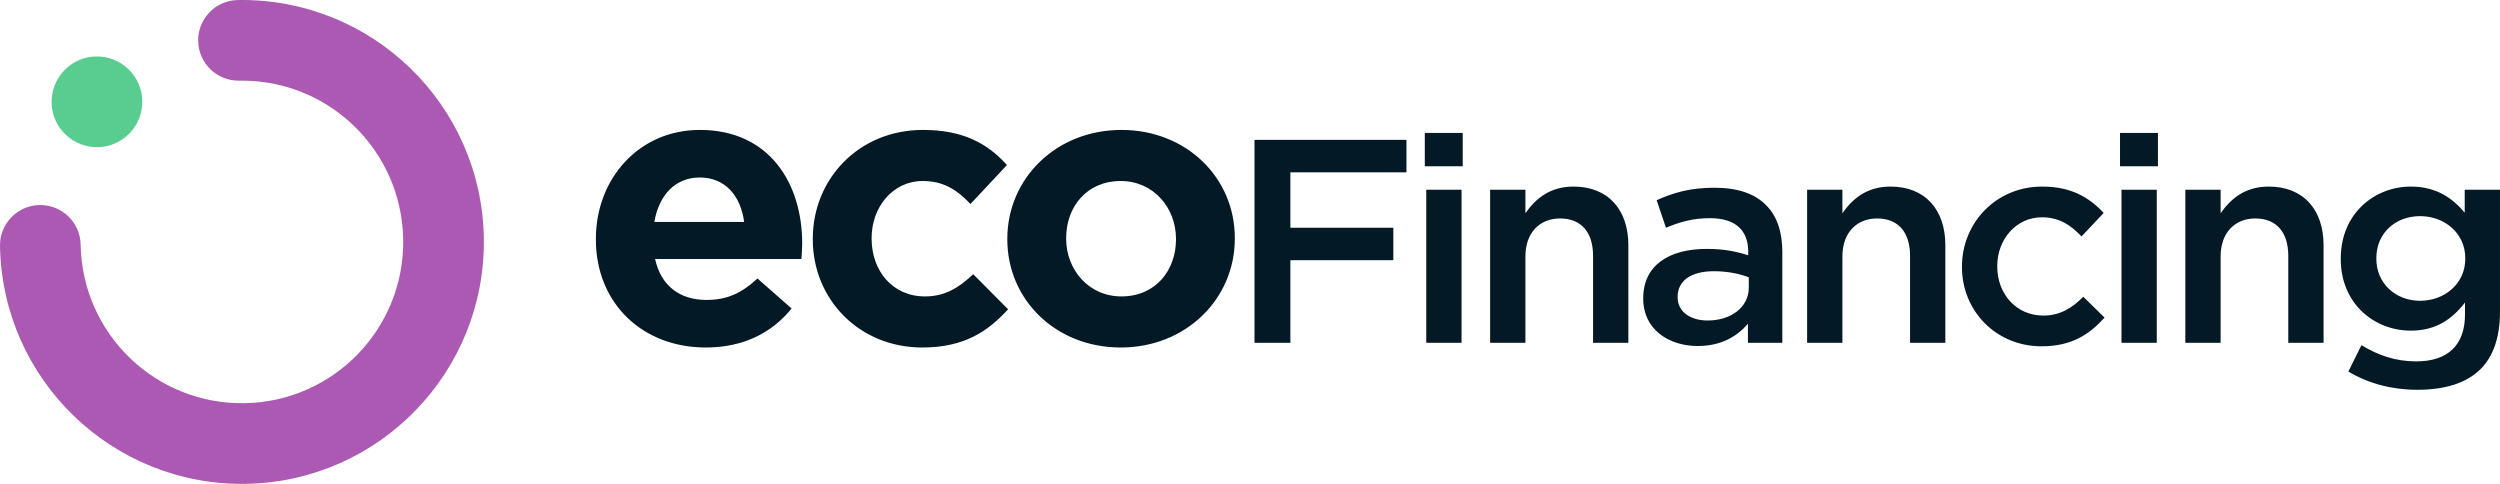
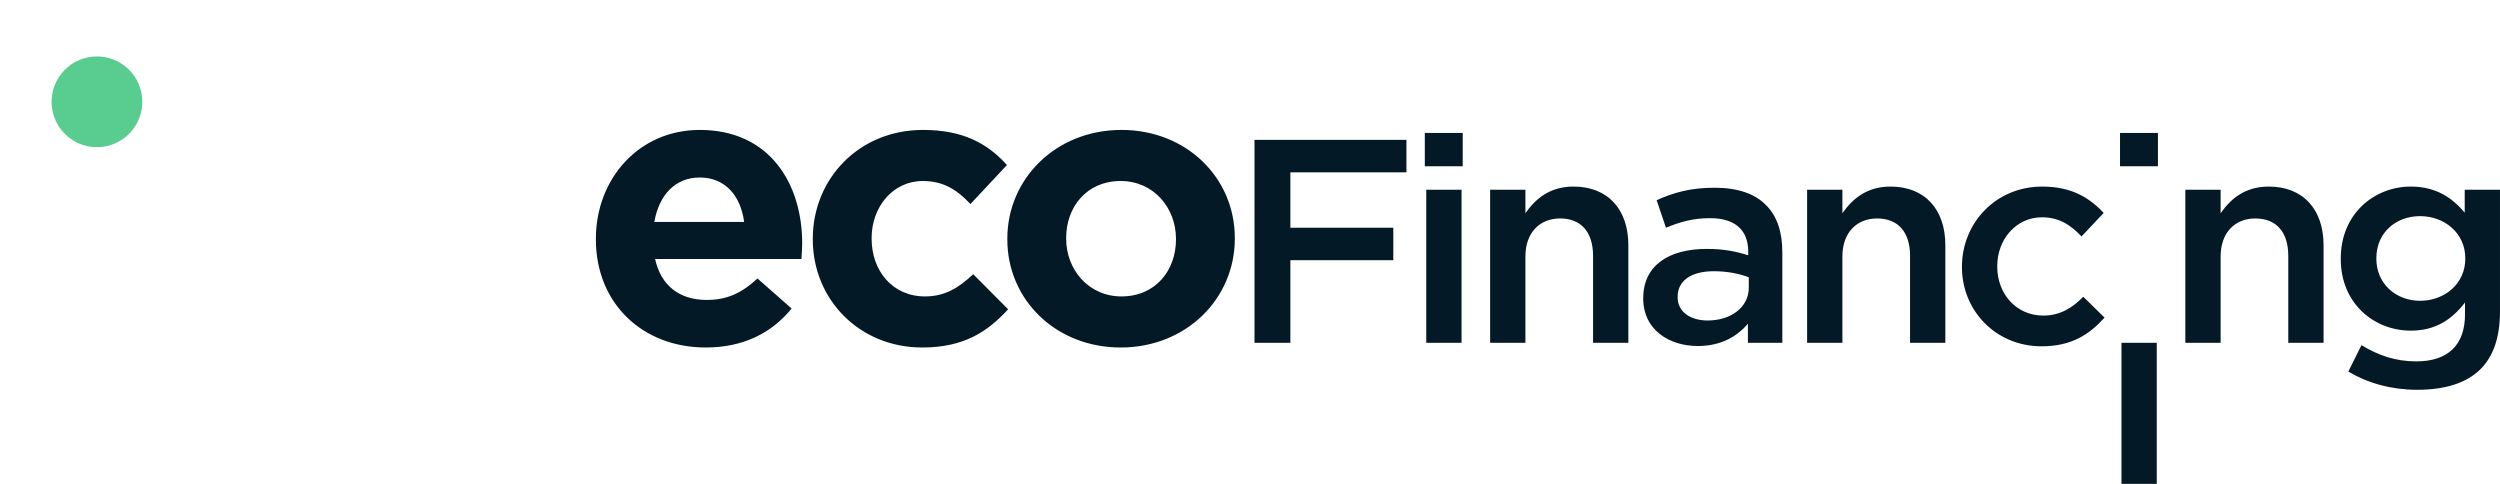
<svg xmlns="http://www.w3.org/2000/svg" width="1550" height="300" viewBox="0 0 1550 300">
  <g fill="none" fill-rule="evenodd">
-     <path fill="#AB59B2" d="M.004 152.549c-.238-13.803 10.769-25.189 24.572-25.418 13.803-.238 25.19 10.76 25.419 24.571.476 27.614 12.092 52.415 30.49 70.204 18.399 17.78 43.588 28.54 71.204 28.073 27.615-.467 52.425-12.083 70.206-30.48 17.79-18.398 28.55-43.587 28.083-71.201-.468-27.614-12.084-52.424-30.482-70.204-18.398-17.79-43.597-28.55-71.212-28.082-13.803.238-25.18-10.769-25.419-24.572-.238-13.802 10.77-25.188 24.572-25.418 41.41-.705 79.194 15.443 106.8 42.123 27.607 26.68 45.035 63.89 45.74 105.297.706 41.417-15.452 79.2-42.132 106.797-26.68 27.606-63.891 45.033-105.3 45.739-41.42.705-79.204-15.452-106.801-42.123C18.138 231.175.709 193.957.004 152.55" />
    <path fill="#59CD90" d="M39.879 43.582c10.795-11.174 28.603-11.474 39.777-.679 11.166 10.795 11.466 28.602.67 39.768-10.795 11.166-28.593 11.474-39.768.68-11.166-10.796-11.475-28.603-.68-39.769" />
    <g fill="#031926" fill-rule="nonzero">
-       <path d="M800.029 212.55v-51.226h63.823v-20.13H800.03v-34.33h71.96v-20.13H777.79v125.815h22.239Zm106.854-109.46V82.42H883.38v20.67h23.504Zm-.723 109.46v-94.902h-21.877v94.901h21.877Zm39.596 0v-53.562c0-14.739 8.86-23.546 21.516-23.546 13.017 0 20.43 8.448 20.43 23.186v53.921h21.878v-60.571c0-21.928-12.476-36.307-33.991-36.307-14.826 0-23.686 7.729-29.833 16.536v-14.56H923.88v94.902h21.877Zm106.855 1.976c14.645 0 24.589-6.11 31.098-13.84v11.863h21.335v-56.258c0-12.401-3.255-22.467-10.306-29.297-6.69-6.83-17.357-10.604-31.64-10.604-15.188 0-25.494 3.055-35.98 7.728l5.785 17.076c8.679-3.595 16.634-5.932 27.301-5.932 15.369 0 23.686 7.19 23.686 20.67v2.337c-7.413-2.337-15.007-3.955-25.674-3.955-23.324 0-39.415 10.066-39.415 30.556v.36c0 19.051 15.91 29.296 33.81 29.296Zm6.147-15.817c-10.487 0-18.623-5.212-18.623-14.379v-.359c0-9.886 8.317-15.817 22.42-15.817 8.678 0 16.091 1.618 21.696 3.775v6.47c0 12.043-11.029 20.31-25.493 20.31Zm83.531 13.84v-53.561c0-14.739 8.86-23.546 21.516-23.546 13.017 0 20.43 8.448 20.43 23.186v53.921h21.878v-60.571c0-21.928-12.476-36.307-33.991-36.307-14.826 0-23.686 7.729-29.833 16.536v-14.56h-21.877v94.902h21.877Zm123.489 2.157c18.622 0 29.651-7.37 39.053-17.794l-13.199-12.941c-6.87 7.01-14.464 11.683-24.77 11.683-16.814 0-28.567-13.48-28.567-30.376v-.36c0-16.535 11.753-30.195 27.663-30.195 10.849 0 17.9 4.853 24.59 11.863l13.74-14.56c-9.04-9.705-20.25-16.355-38.149-16.355-28.748 0-49.72 22.647-49.72 49.607v.36c0 26.96 20.972 49.068 49.359 49.068Zm72.14-111.617V82.42h-23.504v20.67h23.504Zm-.723 109.46v-94.901h-21.877v94.901h21.877Zm39.596 0v-53.561c0-14.739 8.859-23.546 21.515-23.546 13.018 0 20.431 8.448 20.431 23.186v53.921h21.877v-60.571c0-21.928-12.475-36.307-33.99-36.307-14.827 0-23.686 7.729-29.833 16.536v-14.56h-21.878v94.902h21.878Zm121.86 29.118c17.177 0 30.557-4.134 39.235-12.762 7.956-7.908 12.114-19.77 12.114-35.767v-75.49h-21.877v14.2c-7.413-8.808-17.357-16.177-33.449-16.177-22.239 0-43.392 16.536-43.392 44.575v.36c0 27.858 20.973 44.394 43.392 44.394 15.73 0 25.674-7.19 33.63-17.434v7.369c0 19.052-10.668 29.117-30.194 29.117-13.018 0-23.686-3.774-33.991-10.065l-8.137 16.356c12.295 7.37 26.94 11.324 42.67 11.324Zm1.809-55.18c-15.007 0-27.12-10.604-27.12-26.062v-.36c0-15.636 11.932-26.061 27.12-26.061 15.187 0 28.024 10.605 28.024 26.062v.36c0 15.457-12.837 26.061-28.024 26.061ZM437.535 215.45c23.588 0 41.097-9.186 53.256-24.174l-21.156-18.615c-10.214 9.428-19.212 13.296-31.614 13.296-16.536 0-28.209-8.703-31.856-25.383h90.706c.243-3.385.486-6.77.486-9.67 0-36.746-19.94-70.348-63.47-70.348-37.936 0-64.443 30.46-64.443 67.447v.483c0 39.647 28.939 66.964 68.09 66.964Zm23.832-77.842h-55.689c2.918-16.68 12.889-27.56 28.21-27.56 15.563 0 25.29 11.121 27.479 27.56ZM571.77 215.45c26.02 0 40.611-9.911 53.257-23.691l-21.643-21.757c-8.998 8.46-17.51 13.78-29.911 13.78-20.184 0-33.073-15.956-33.073-35.78v-.483c0-19.098 13.132-35.295 31.614-35.295 13.131 0 21.4 5.56 29.667 14.263l22.616-24.174c-12.159-13.538-27.48-21.757-52.04-21.757-39.882 0-68.334 30.46-68.334 67.447v.483c0 36.988 28.695 66.964 67.847 66.964Zm123.05 0c40.61 0 70.765-30.218 70.765-67.447v-.484c0-37.229-29.911-66.963-70.28-66.963-40.61 0-70.765 30.218-70.765 67.447v.483c0 37.23 29.912 66.964 70.28 66.964Zm.486-31.669c-20.427 0-34.289-16.68-34.289-35.778v-.484c0-19.098 12.646-35.295 33.802-35.295 20.428 0 34.289 16.68 34.289 35.779v.483c0 19.098-12.645 35.295-33.802 35.295Z" />
+       <path d="M800.029 212.55v-51.226h63.823v-20.13H800.03v-34.33h71.96v-20.13H777.79v125.815h22.239Zm106.854-109.46V82.42H883.38v20.67h23.504Zm-.723 109.46v-94.902h-21.877v94.901h21.877Zm39.596 0v-53.562c0-14.739 8.86-23.546 21.516-23.546 13.017 0 20.43 8.448 20.43 23.186v53.921h21.878v-60.571c0-21.928-12.476-36.307-33.991-36.307-14.826 0-23.686 7.729-29.833 16.536v-14.56H923.88v94.902h21.877Zm106.855 1.976c14.645 0 24.589-6.11 31.098-13.84v11.863h21.335v-56.258c0-12.401-3.255-22.467-10.306-29.297-6.69-6.83-17.357-10.604-31.64-10.604-15.188 0-25.494 3.055-35.98 7.728l5.785 17.076c8.679-3.595 16.634-5.932 27.301-5.932 15.369 0 23.686 7.19 23.686 20.67v2.337c-7.413-2.337-15.007-3.955-25.674-3.955-23.324 0-39.415 10.066-39.415 30.556v.36c0 19.051 15.91 29.296 33.81 29.296Zm6.147-15.817c-10.487 0-18.623-5.212-18.623-14.379v-.359c0-9.886 8.317-15.817 22.42-15.817 8.678 0 16.091 1.618 21.696 3.775v6.47c0 12.043-11.029 20.31-25.493 20.31Zm83.531 13.84v-53.561c0-14.739 8.86-23.546 21.516-23.546 13.017 0 20.43 8.448 20.43 23.186v53.921h21.878v-60.571c0-21.928-12.476-36.307-33.991-36.307-14.826 0-23.686 7.729-29.833 16.536v-14.56h-21.877v94.902h21.877Zm123.489 2.157c18.622 0 29.651-7.37 39.053-17.794l-13.199-12.941c-6.87 7.01-14.464 11.683-24.77 11.683-16.814 0-28.567-13.48-28.567-30.376v-.36c0-16.535 11.753-30.195 27.663-30.195 10.849 0 17.9 4.853 24.59 11.863l13.74-14.56c-9.04-9.705-20.25-16.355-38.149-16.355-28.748 0-49.72 22.647-49.72 49.607v.36c0 26.96 20.972 49.068 49.359 49.068Zm72.14-111.617V82.42h-23.504v20.67h23.504Zm-.723 109.46h-21.877v94.901h21.877Zm39.596 0v-53.561c0-14.739 8.859-23.546 21.515-23.546 13.018 0 20.431 8.448 20.431 23.186v53.921h21.877v-60.571c0-21.928-12.475-36.307-33.99-36.307-14.827 0-23.686 7.729-29.833 16.536v-14.56h-21.878v94.902h21.878Zm121.86 29.118c17.177 0 30.557-4.134 39.235-12.762 7.956-7.908 12.114-19.77 12.114-35.767v-75.49h-21.877v14.2c-7.413-8.808-17.357-16.177-33.449-16.177-22.239 0-43.392 16.536-43.392 44.575v.36c0 27.858 20.973 44.394 43.392 44.394 15.73 0 25.674-7.19 33.63-17.434v7.369c0 19.052-10.668 29.117-30.194 29.117-13.018 0-23.686-3.774-33.991-10.065l-8.137 16.356c12.295 7.37 26.94 11.324 42.67 11.324Zm1.809-55.18c-15.007 0-27.12-10.604-27.12-26.062v-.36c0-15.636 11.932-26.061 27.12-26.061 15.187 0 28.024 10.605 28.024 26.062v.36c0 15.457-12.837 26.061-28.024 26.061ZM437.535 215.45c23.588 0 41.097-9.186 53.256-24.174l-21.156-18.615c-10.214 9.428-19.212 13.296-31.614 13.296-16.536 0-28.209-8.703-31.856-25.383h90.706c.243-3.385.486-6.77.486-9.67 0-36.746-19.94-70.348-63.47-70.348-37.936 0-64.443 30.46-64.443 67.447v.483c0 39.647 28.939 66.964 68.09 66.964Zm23.832-77.842h-55.689c2.918-16.68 12.889-27.56 28.21-27.56 15.563 0 25.29 11.121 27.479 27.56ZM571.77 215.45c26.02 0 40.611-9.911 53.257-23.691l-21.643-21.757c-8.998 8.46-17.51 13.78-29.911 13.78-20.184 0-33.073-15.956-33.073-35.78v-.483c0-19.098 13.132-35.295 31.614-35.295 13.131 0 21.4 5.56 29.667 14.263l22.616-24.174c-12.159-13.538-27.48-21.757-52.04-21.757-39.882 0-68.334 30.46-68.334 67.447v.483c0 36.988 28.695 66.964 67.847 66.964Zm123.05 0c40.61 0 70.765-30.218 70.765-67.447v-.484c0-37.229-29.911-66.963-70.28-66.963-40.61 0-70.765 30.218-70.765 67.447v.483c0 37.23 29.912 66.964 70.28 66.964Zm.486-31.669c-20.427 0-34.289-16.68-34.289-35.778v-.484c0-19.098 12.646-35.295 33.802-35.295 20.428 0 34.289 16.68 34.289 35.779v.483c0 19.098-12.645 35.295-33.802 35.295Z" />
    </g>
  </g>
</svg>